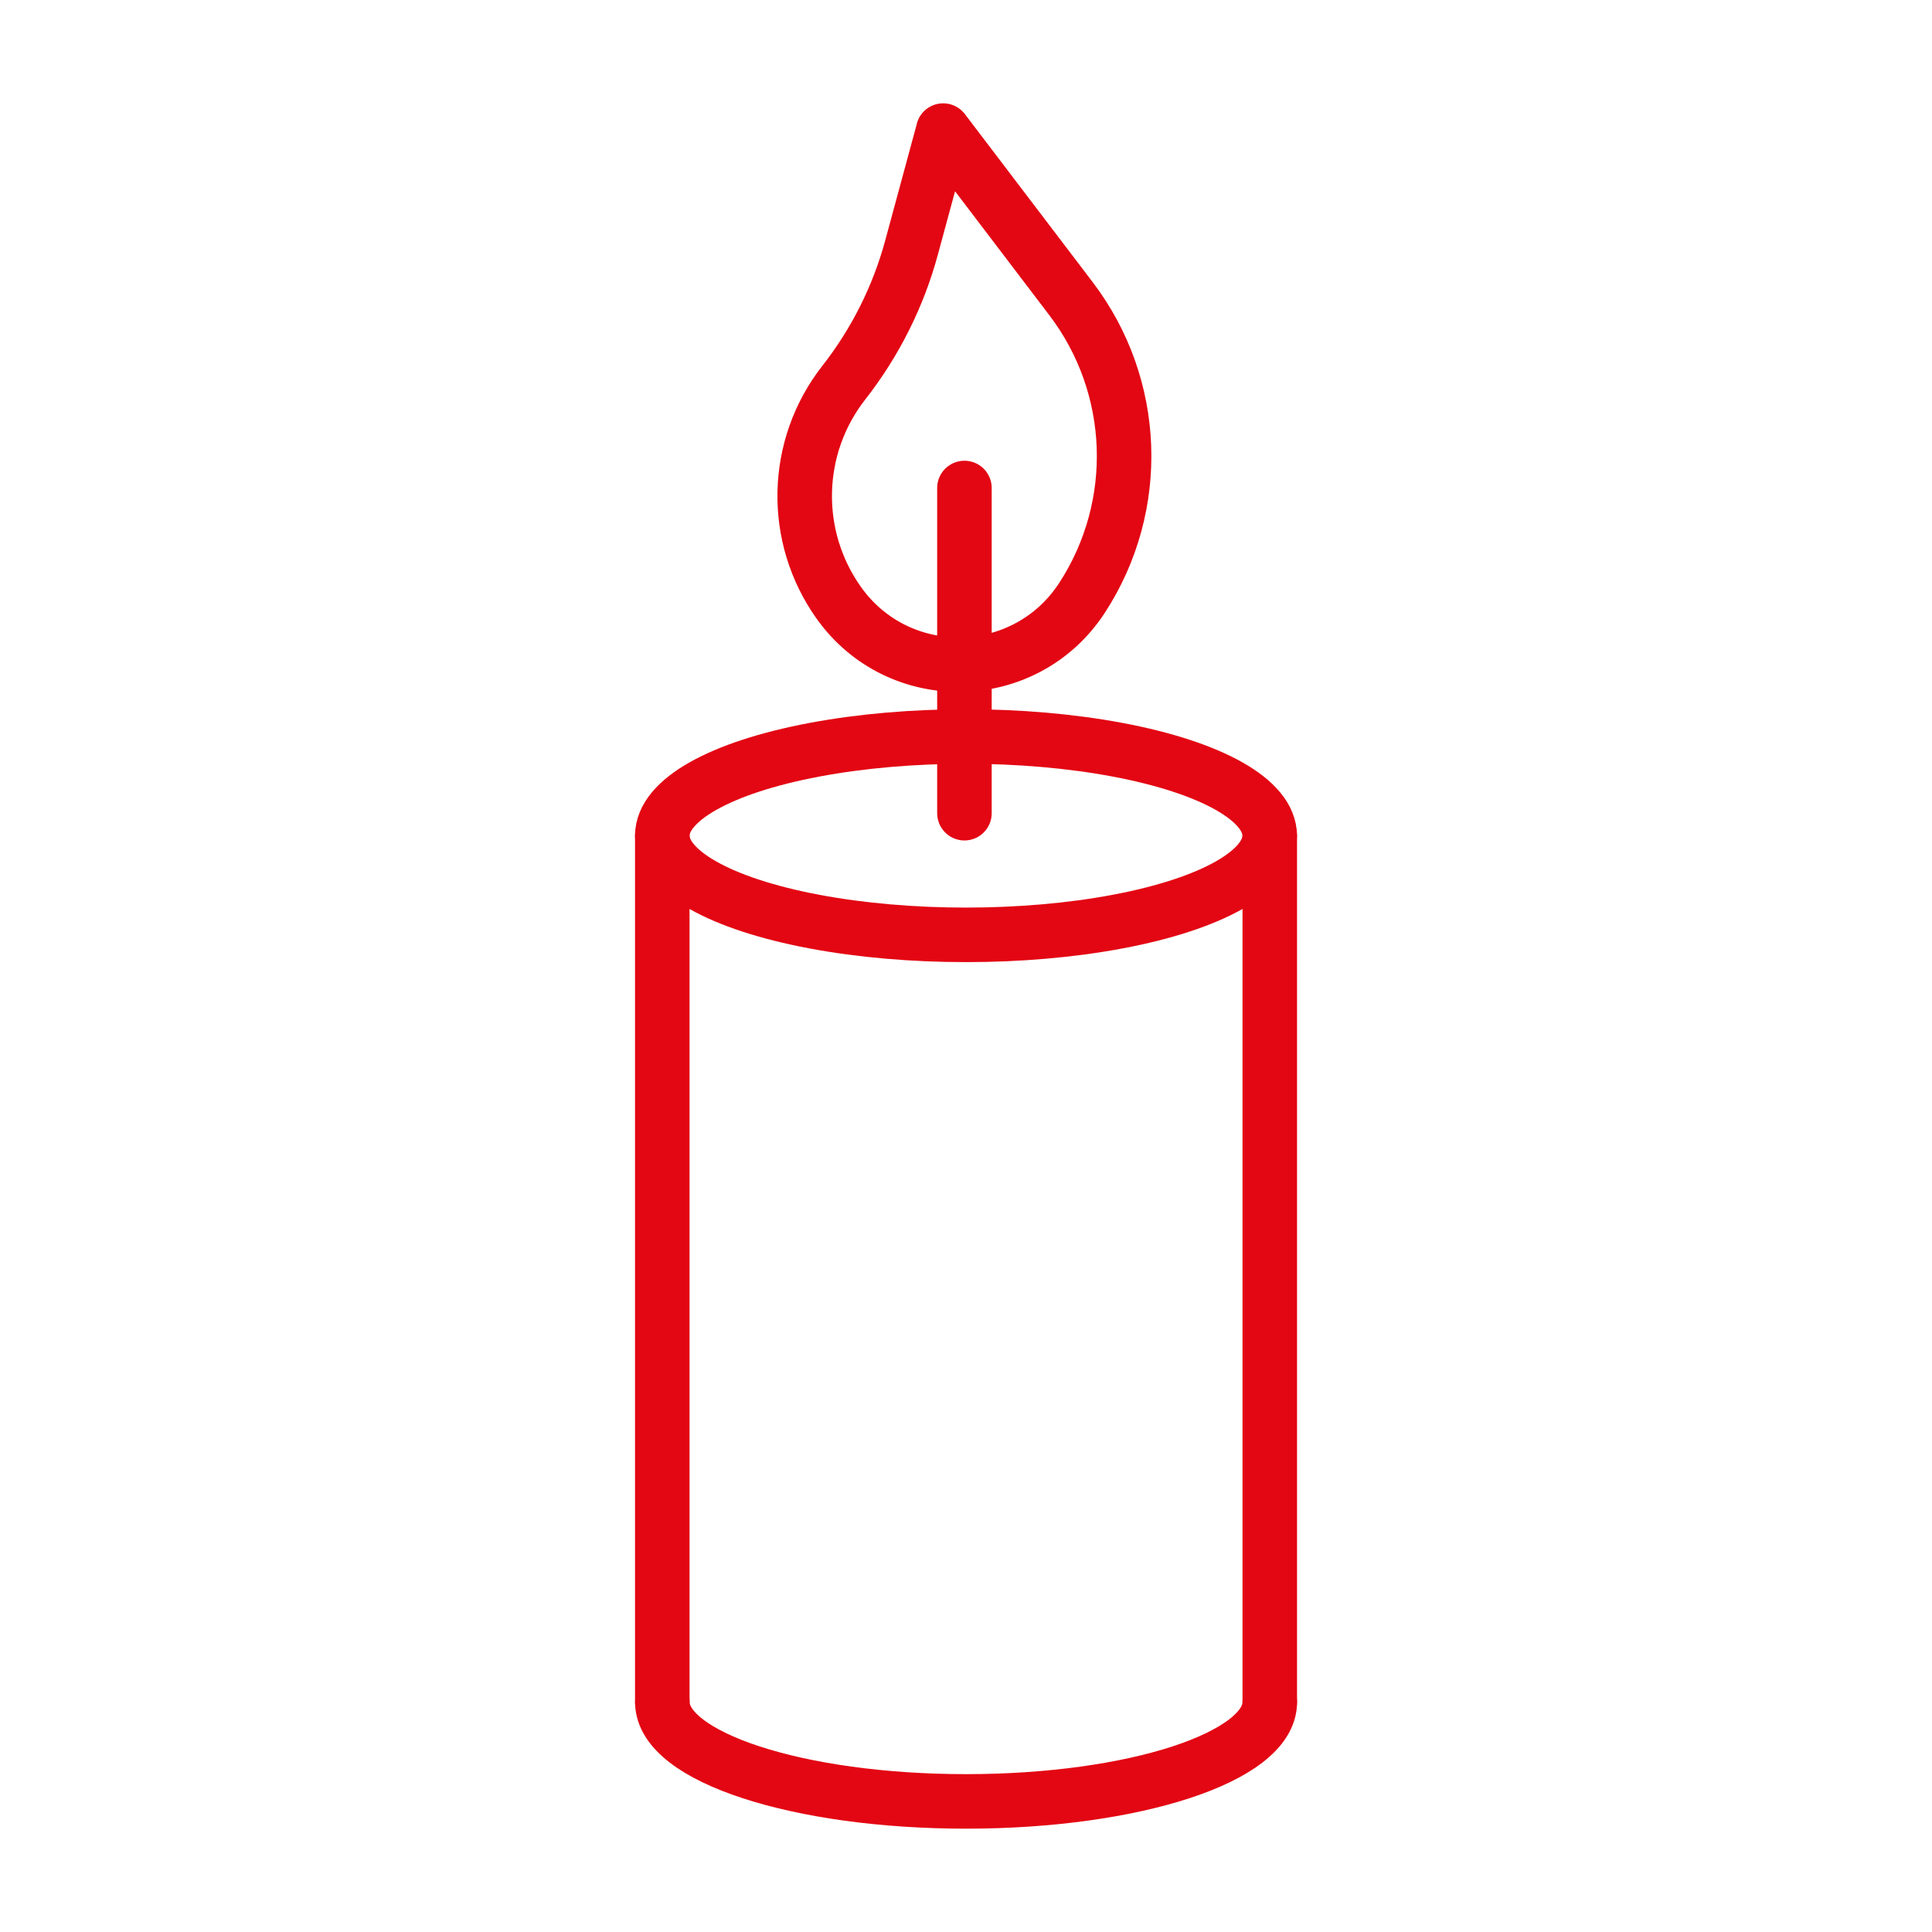
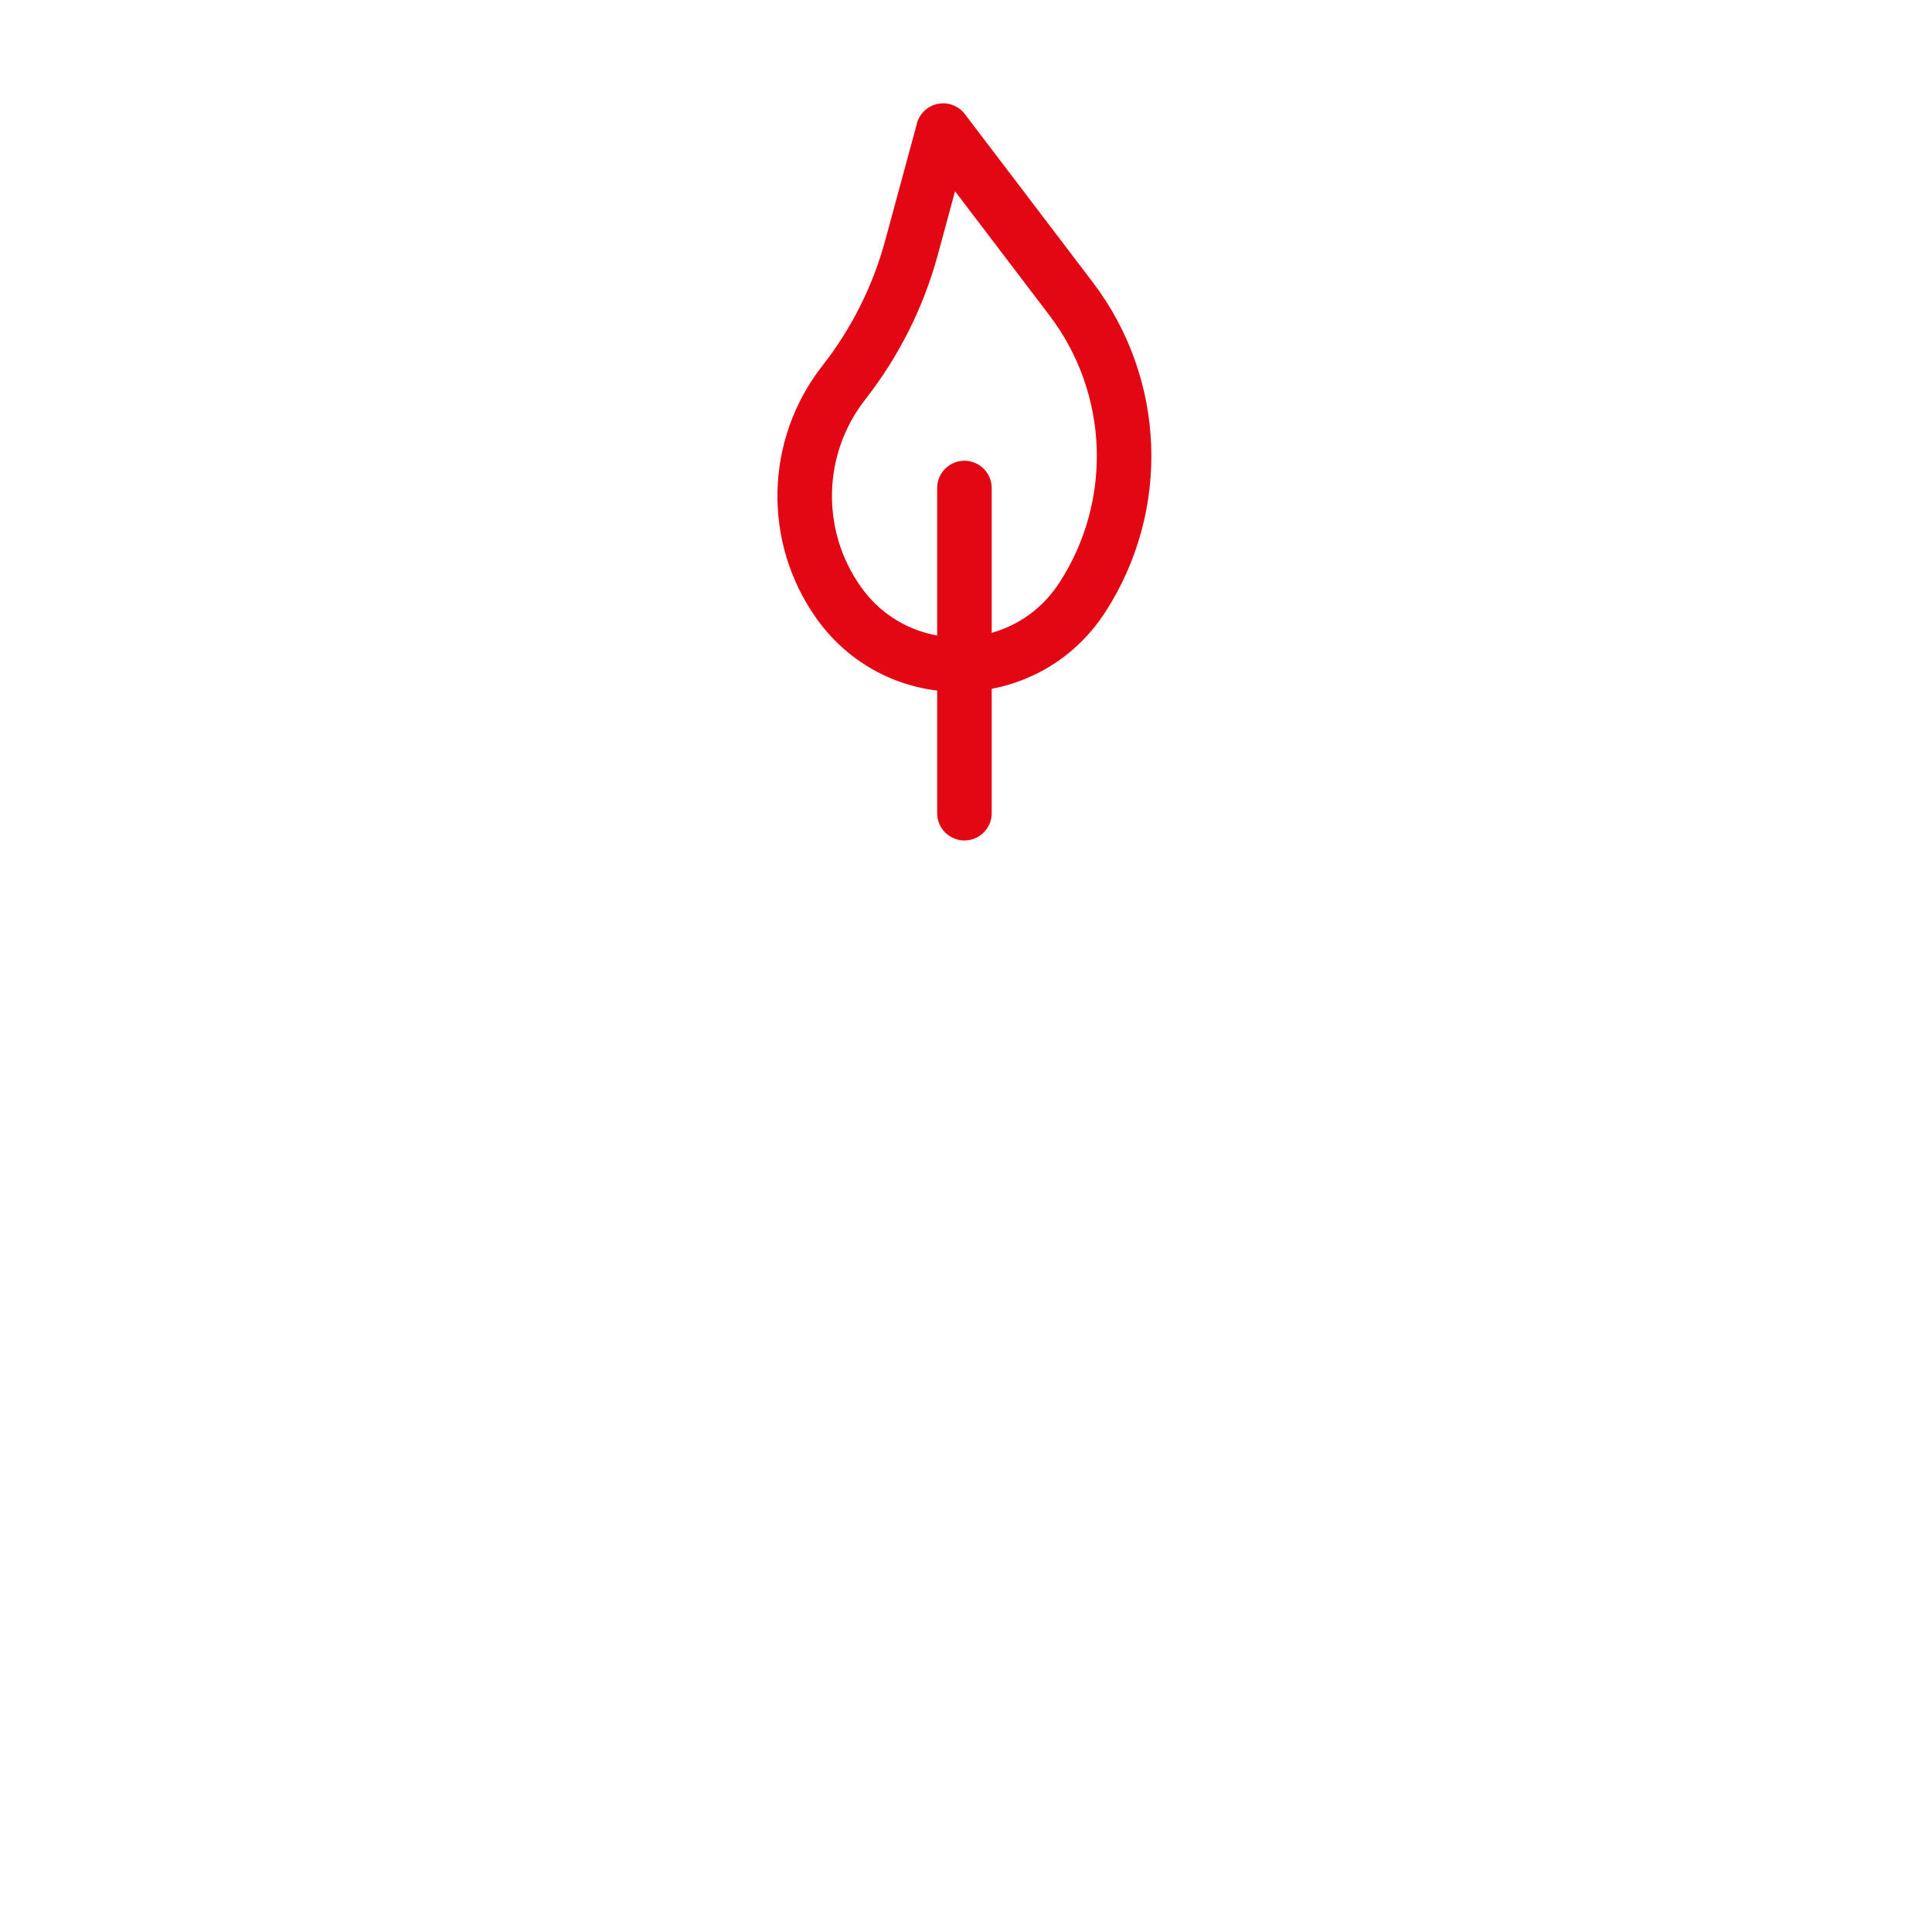
<svg xmlns="http://www.w3.org/2000/svg" id="Ebene_1" data-name="Ebene 1" viewBox="0 0 283.46 283.46">
  <defs>
    <style>
      .Rot {
        fill: none;
        stroke: #e30613;
        stroke-linecap: round;
        stroke-linejoin: round;
        stroke-width: 8px;
      }
    </style>
  </defs>
-   <ellipse class="Rot" cx="141.73" cy="122.61" rx="44.56" ry="14.55" />
-   <path class="Rot" d="M186.3,249.75c0,8.04-19.95,14.55-44.56,14.55s-44.56-6.51-44.56-14.55" />
-   <line class="Rot" x1="186.3" y1="249.75" x2="186.3" y2="122.61" />
-   <line class="Rot" x1="97.17" y1="122.61" x2="97.17" y2="249.75" />
  <line class="Rot" x1="141.5" y1="71.6" x2="141.5" y2="119.31" />
  <path class="Rot" d="M138.38,19.16l18.77,24.68c9.74,12.81,10.39,30.36,1.62,43.85h0c-8.3,12.77-26.86,13.17-35.7.76h0c-6.94-9.75-6.64-22.9.74-32.32h0c4.6-5.88,7.98-12.61,9.93-19.81l4.65-17.15Z" />
</svg>